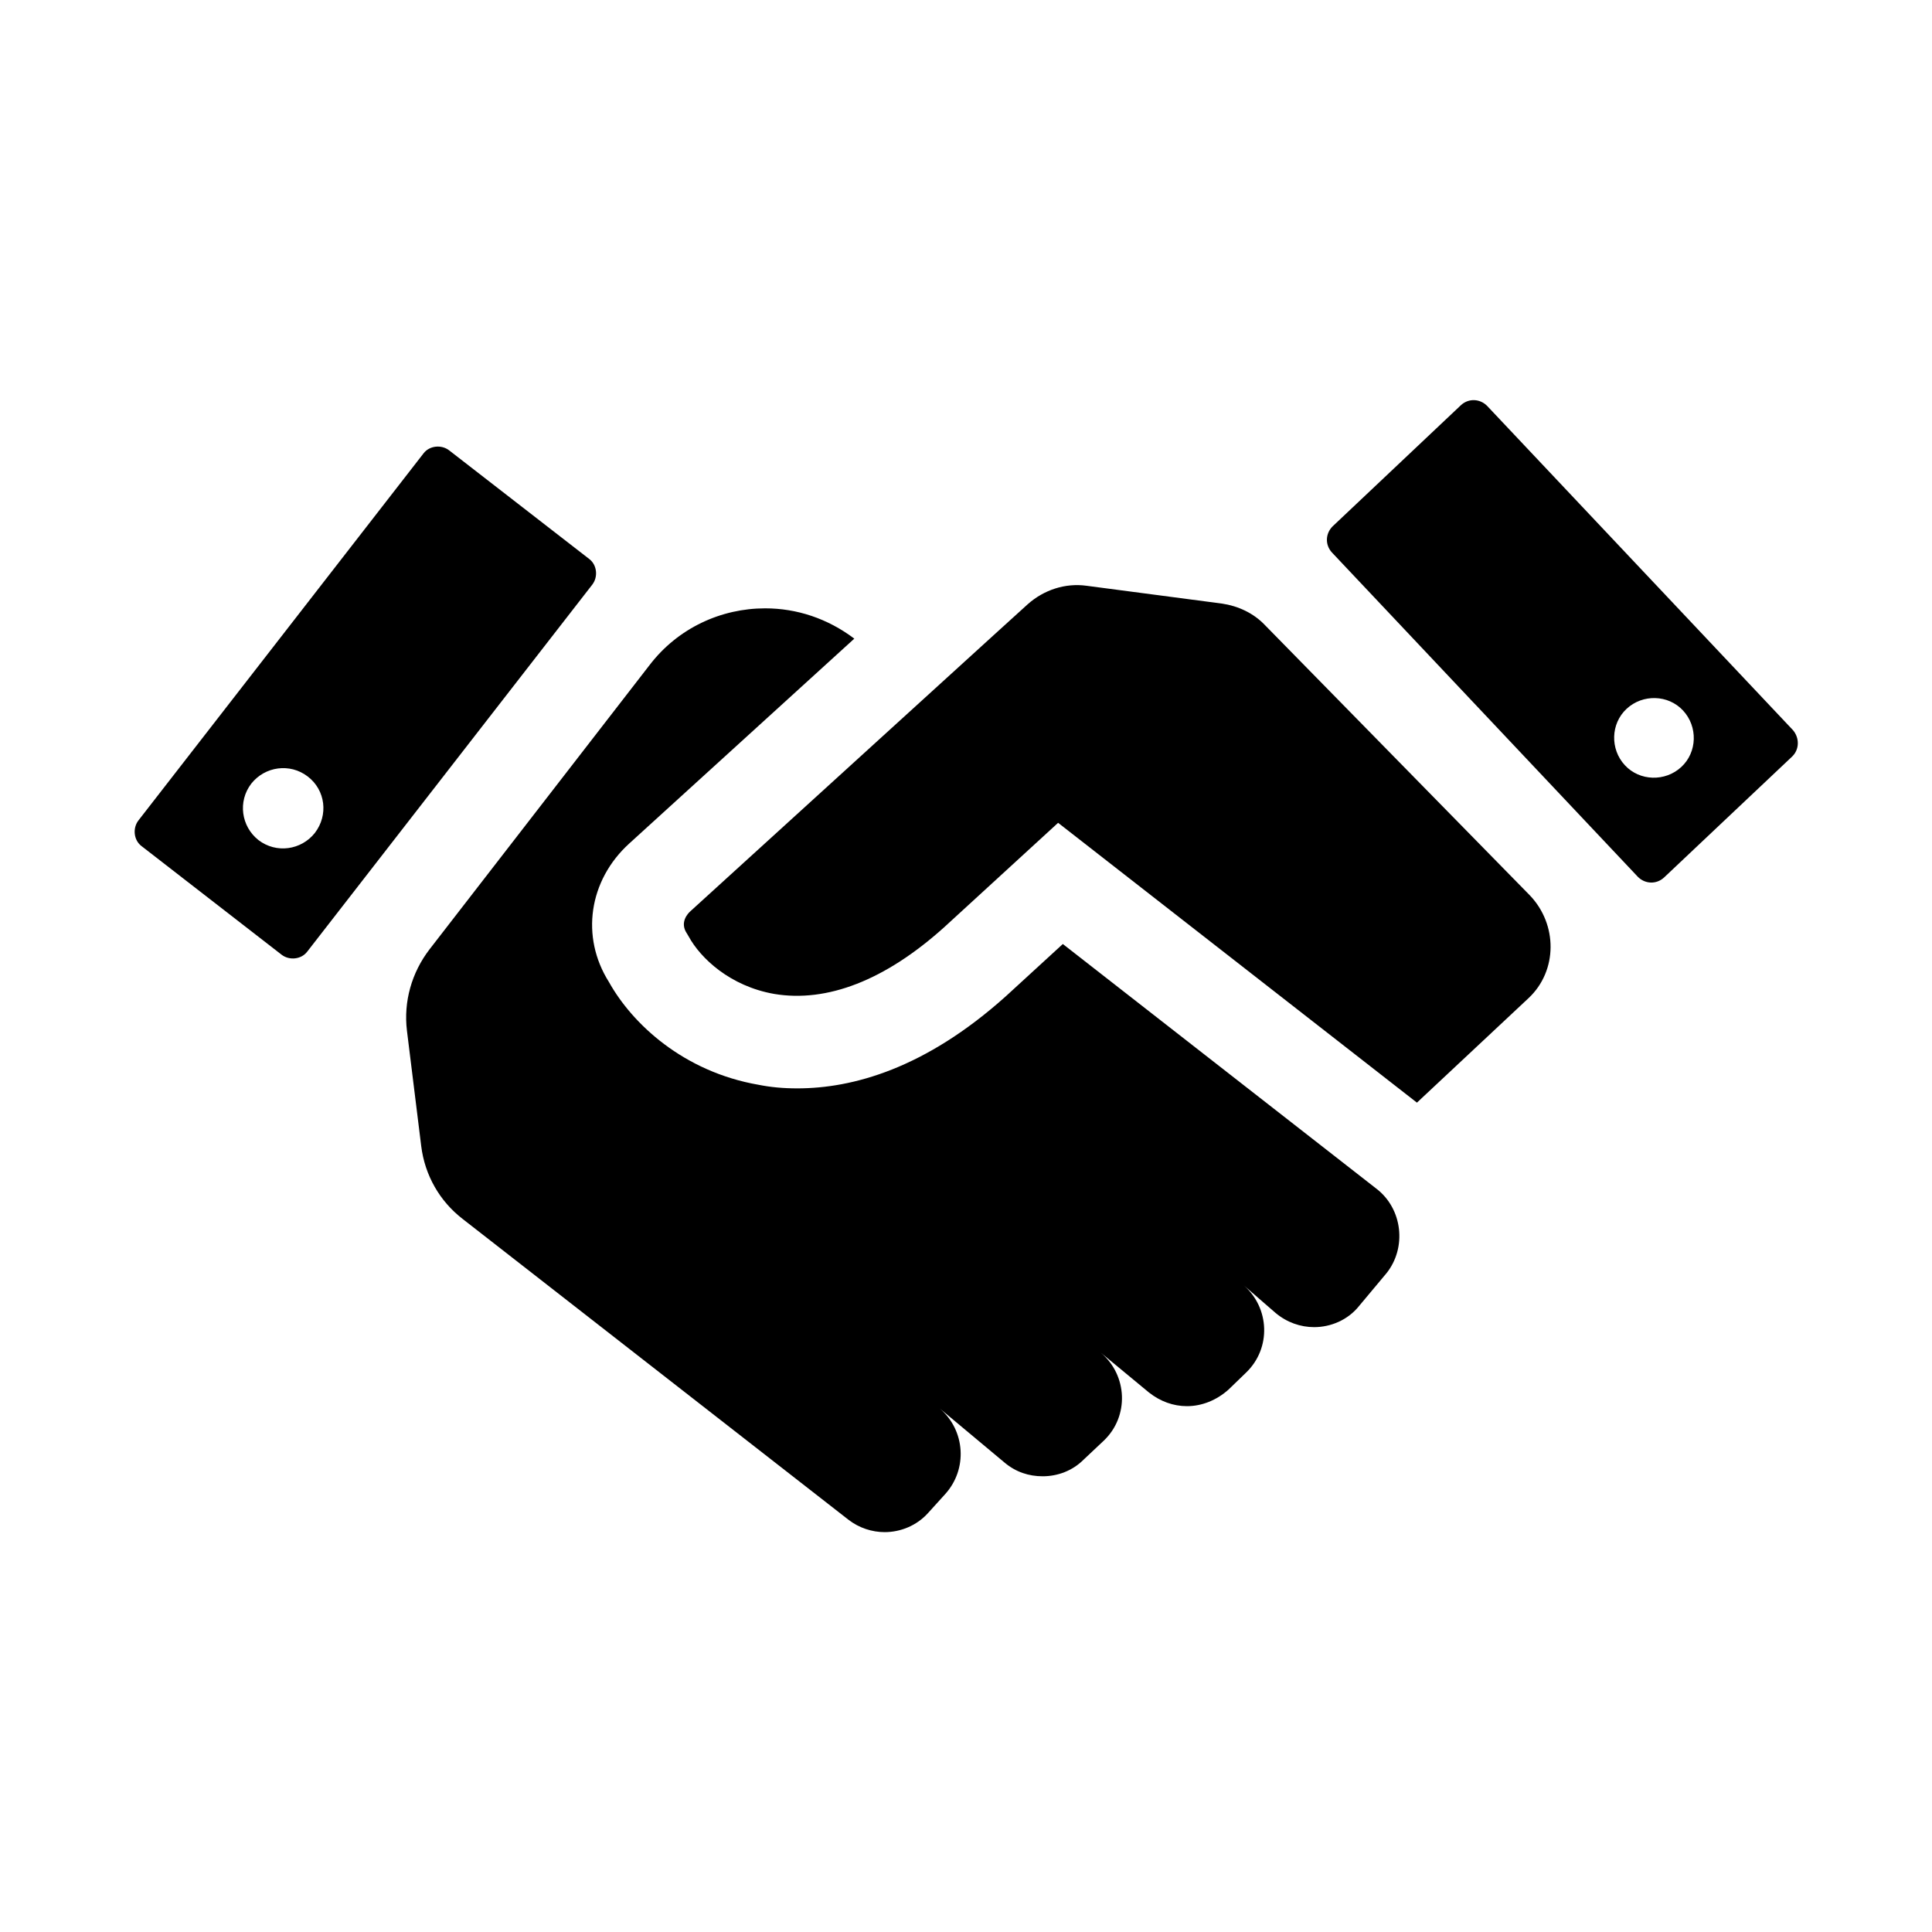
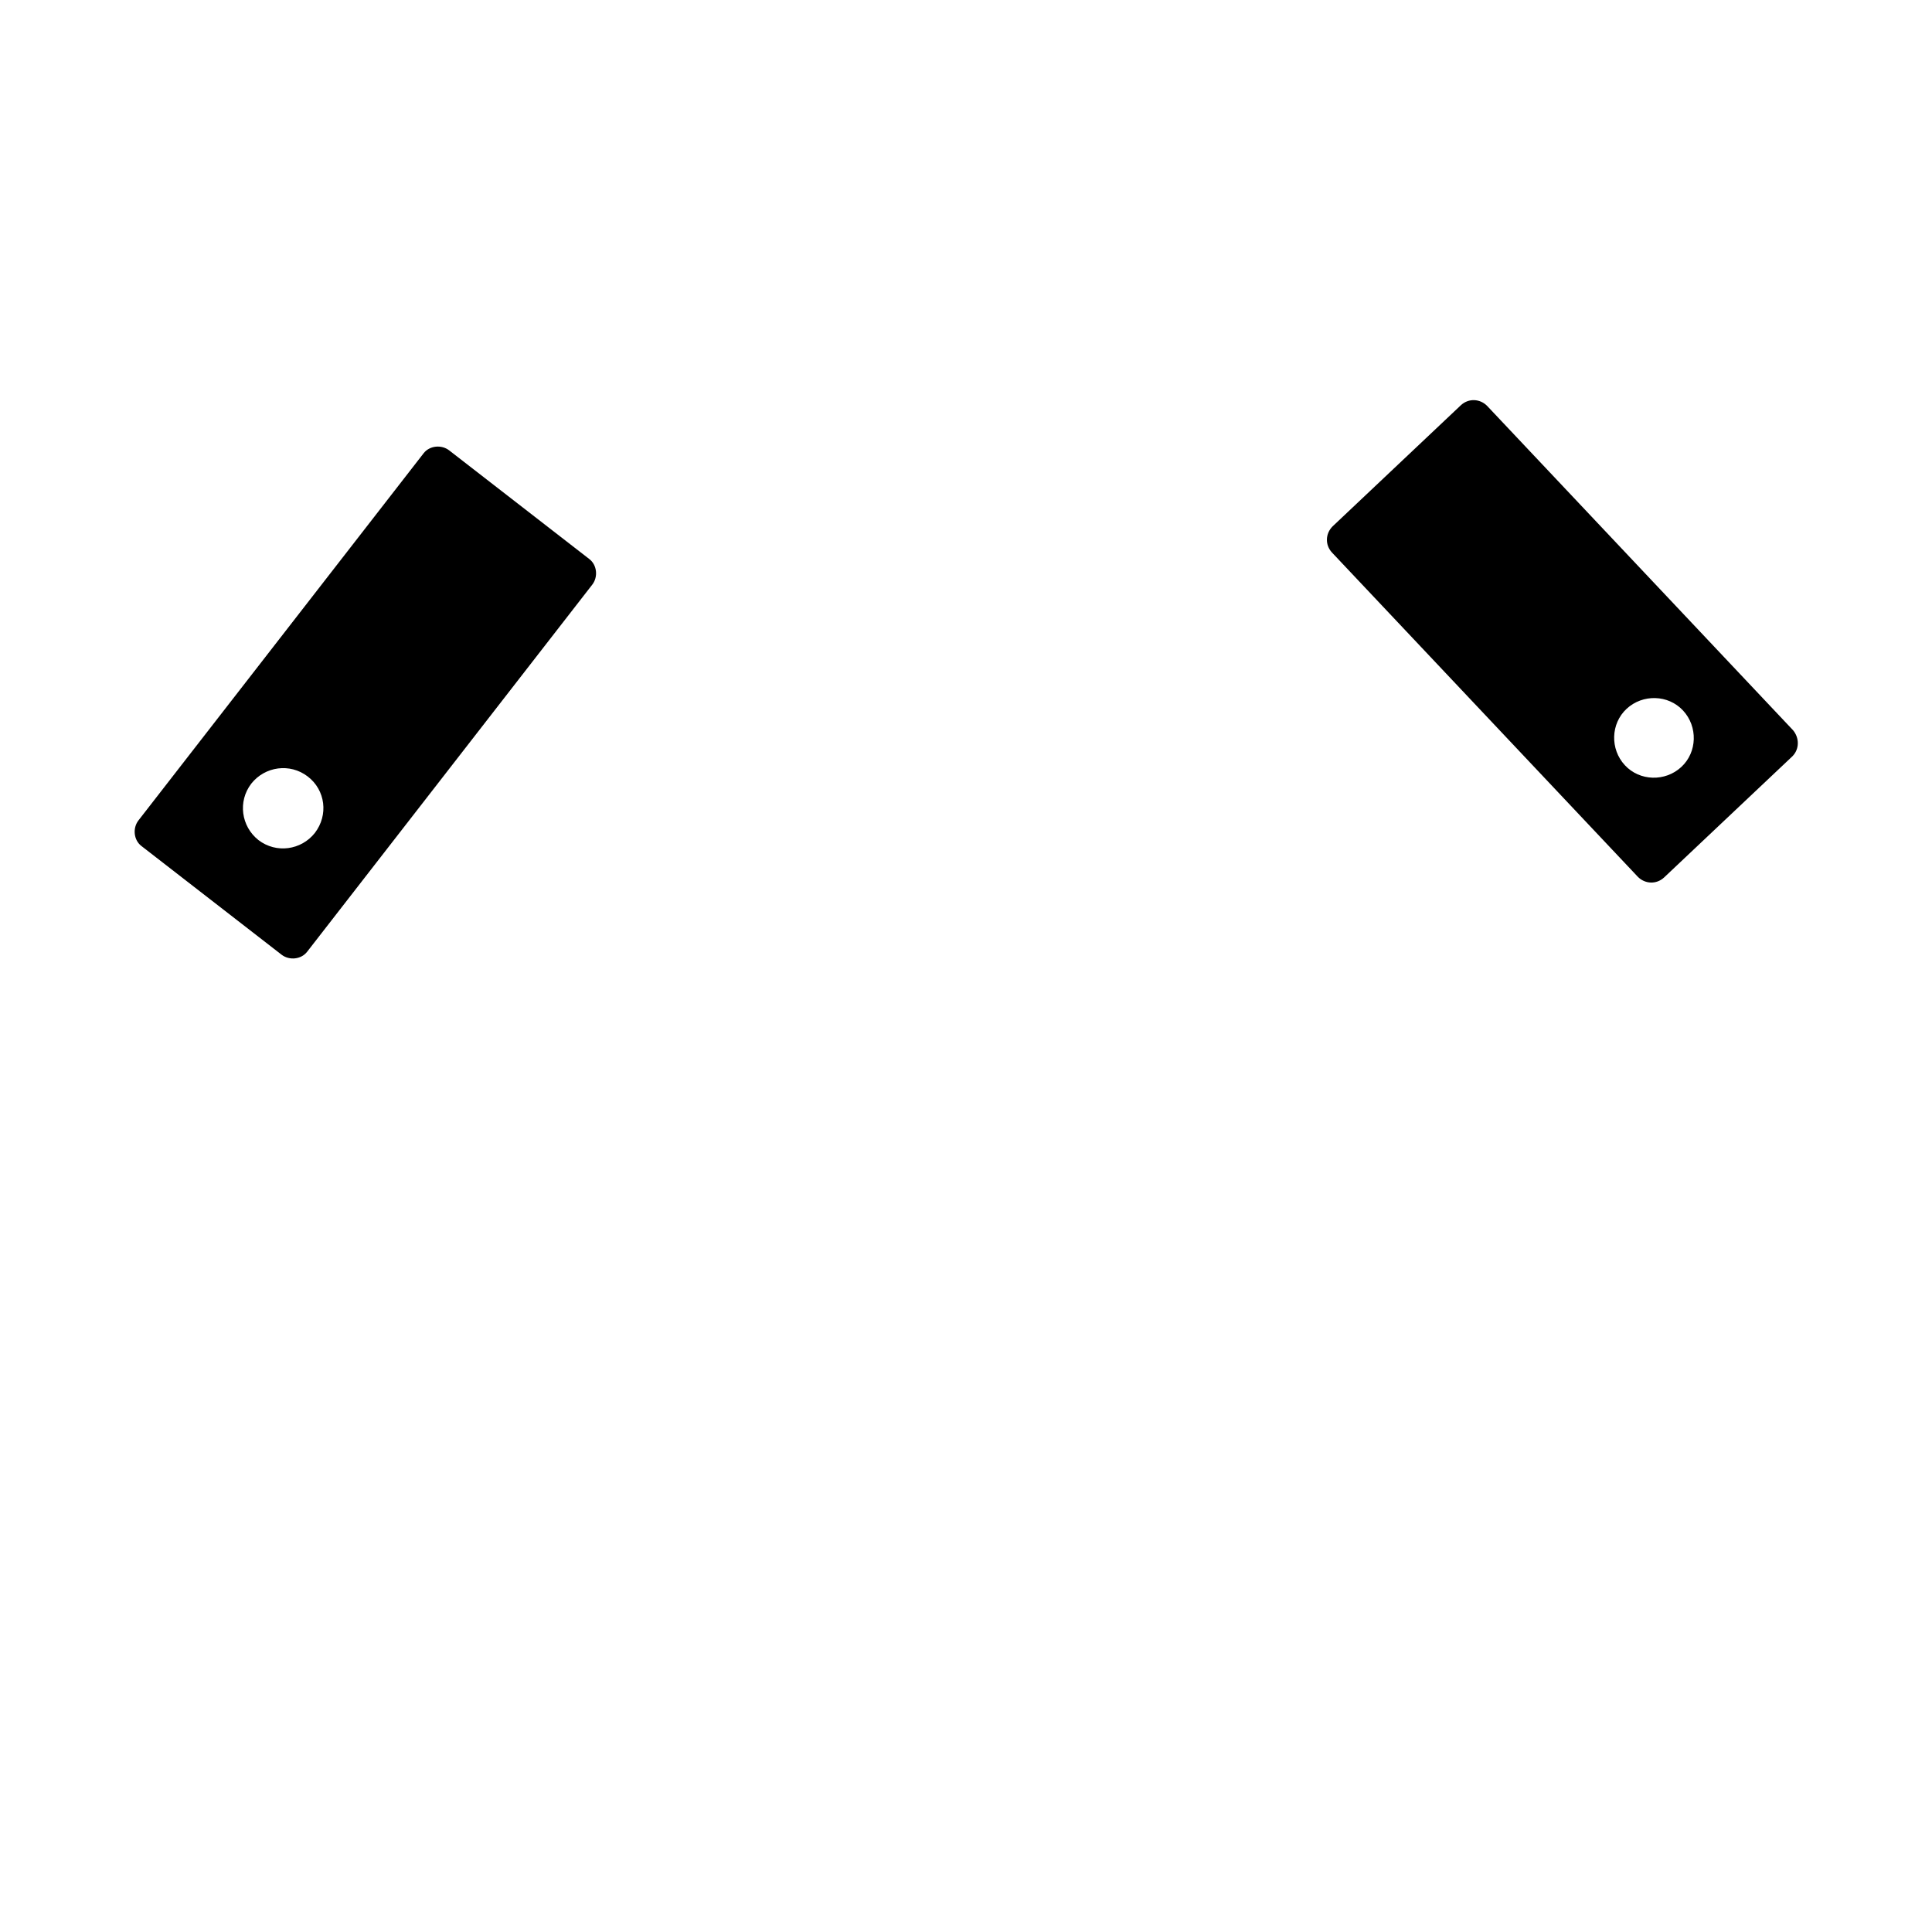
<svg xmlns="http://www.w3.org/2000/svg" fill="#000000" width="800px" height="800px" version="1.1" viewBox="144 144 512 512">
  <g>
    <path d="m619.16 337.5-81.082-85.961c-1.891-1.891-4.879-2.047-6.926-0.156l-34.008 32.117c-1.891 1.891-2.047 4.879-0.156 6.926l81.082 85.961c1.891 1.891 4.879 2.047 6.926 0.156l34.008-32.117c1.887-1.891 1.887-4.879 0.156-6.926zm-29.598 9.762c-4.25 3.938-11.02 3.777-14.957-0.473s-3.777-11.02 0.473-14.957 11.02-3.777 14.957 0.473c3.934 4.25 3.777 11.02-0.473 14.957zm-326.54-83.918c-2.047-1.574-5.195-1.258-6.769 0.789l-75.57 97.297c-1.574 2.047-1.258 5.195 0.789 6.769l37.156 28.812c2.047 1.574 5.195 1.258 6.769-0.789l75.57-97.297c1.574-2.047 1.258-5.195-0.789-6.769zm-35.578 101.39c-3.621 4.566-10.234 5.512-14.957 1.891-4.566-3.621-5.512-10.234-1.891-14.957 3.621-4.566 10.234-5.512 14.957-1.891 4.723 3.621 5.512 10.234 1.891 14.957z" />
-     <path d="m508.79 459.04-83.129-64.867-15.113 13.855c-21.41 19.207-40.621 24.402-55.262 24.402-3.777 0-7.086-0.316-10.234-0.945-19.996-3.465-33.535-16.215-39.676-27.238-7.559-11.965-5.352-26.922 5.352-36.684l59.672-54.316c-7.086-5.352-15.273-8.031-23.617-8.031-11.652 0-23.145 5.195-30.699 15.113l-58.254 75.258c-4.723 6.141-6.926 13.855-5.984 21.57l3.777 30.543c0.945 7.715 4.879 14.641 11.02 19.363l102.18 79.664c2.832 2.203 6.297 3.305 9.605 3.305 4.25 0 8.5-1.73 11.492-5.039l4.566-5.039c5.984-6.613 5.352-16.848-1.418-22.672l17.16 14.328c2.992 2.519 6.453 3.621 10.078 3.621 3.938 0 7.871-1.418 10.863-4.41l5.352-5.039c6.769-6.453 6.297-17.32-0.789-23.301l12.754 10.547c2.992 2.363 6.453 3.621 10.078 3.621 3.938 0 7.871-1.574 11.02-4.41l4.723-4.566c6.613-6.453 6.141-17.004-0.629-22.984l8.344 7.242c2.992 2.519 6.613 3.777 10.234 3.777 4.41 0 8.973-1.891 11.965-5.668l7.242-8.66c5.359-6.754 4.258-16.988-2.672-22.34zm40.621-77.777-70.219-71.637c-2.992-3.148-7.086-5.039-11.336-5.668l-35.895-4.723c-5.668-0.789-11.336 1.102-15.586 4.879l-8.5 7.715-80.766 73.523c-0.945 0.789-2.992 3.148-1.102 5.984l0.473 0.789c3.148 5.824 11.02 13.227 22.672 15.273 14.012 2.363 29.441-3.621 45.027-17.633l30.23-27.711 95.094 74.156 29.598-27.711c7.707-7.242 7.707-19.523 0.309-27.238z" />
  </g>
</svg>